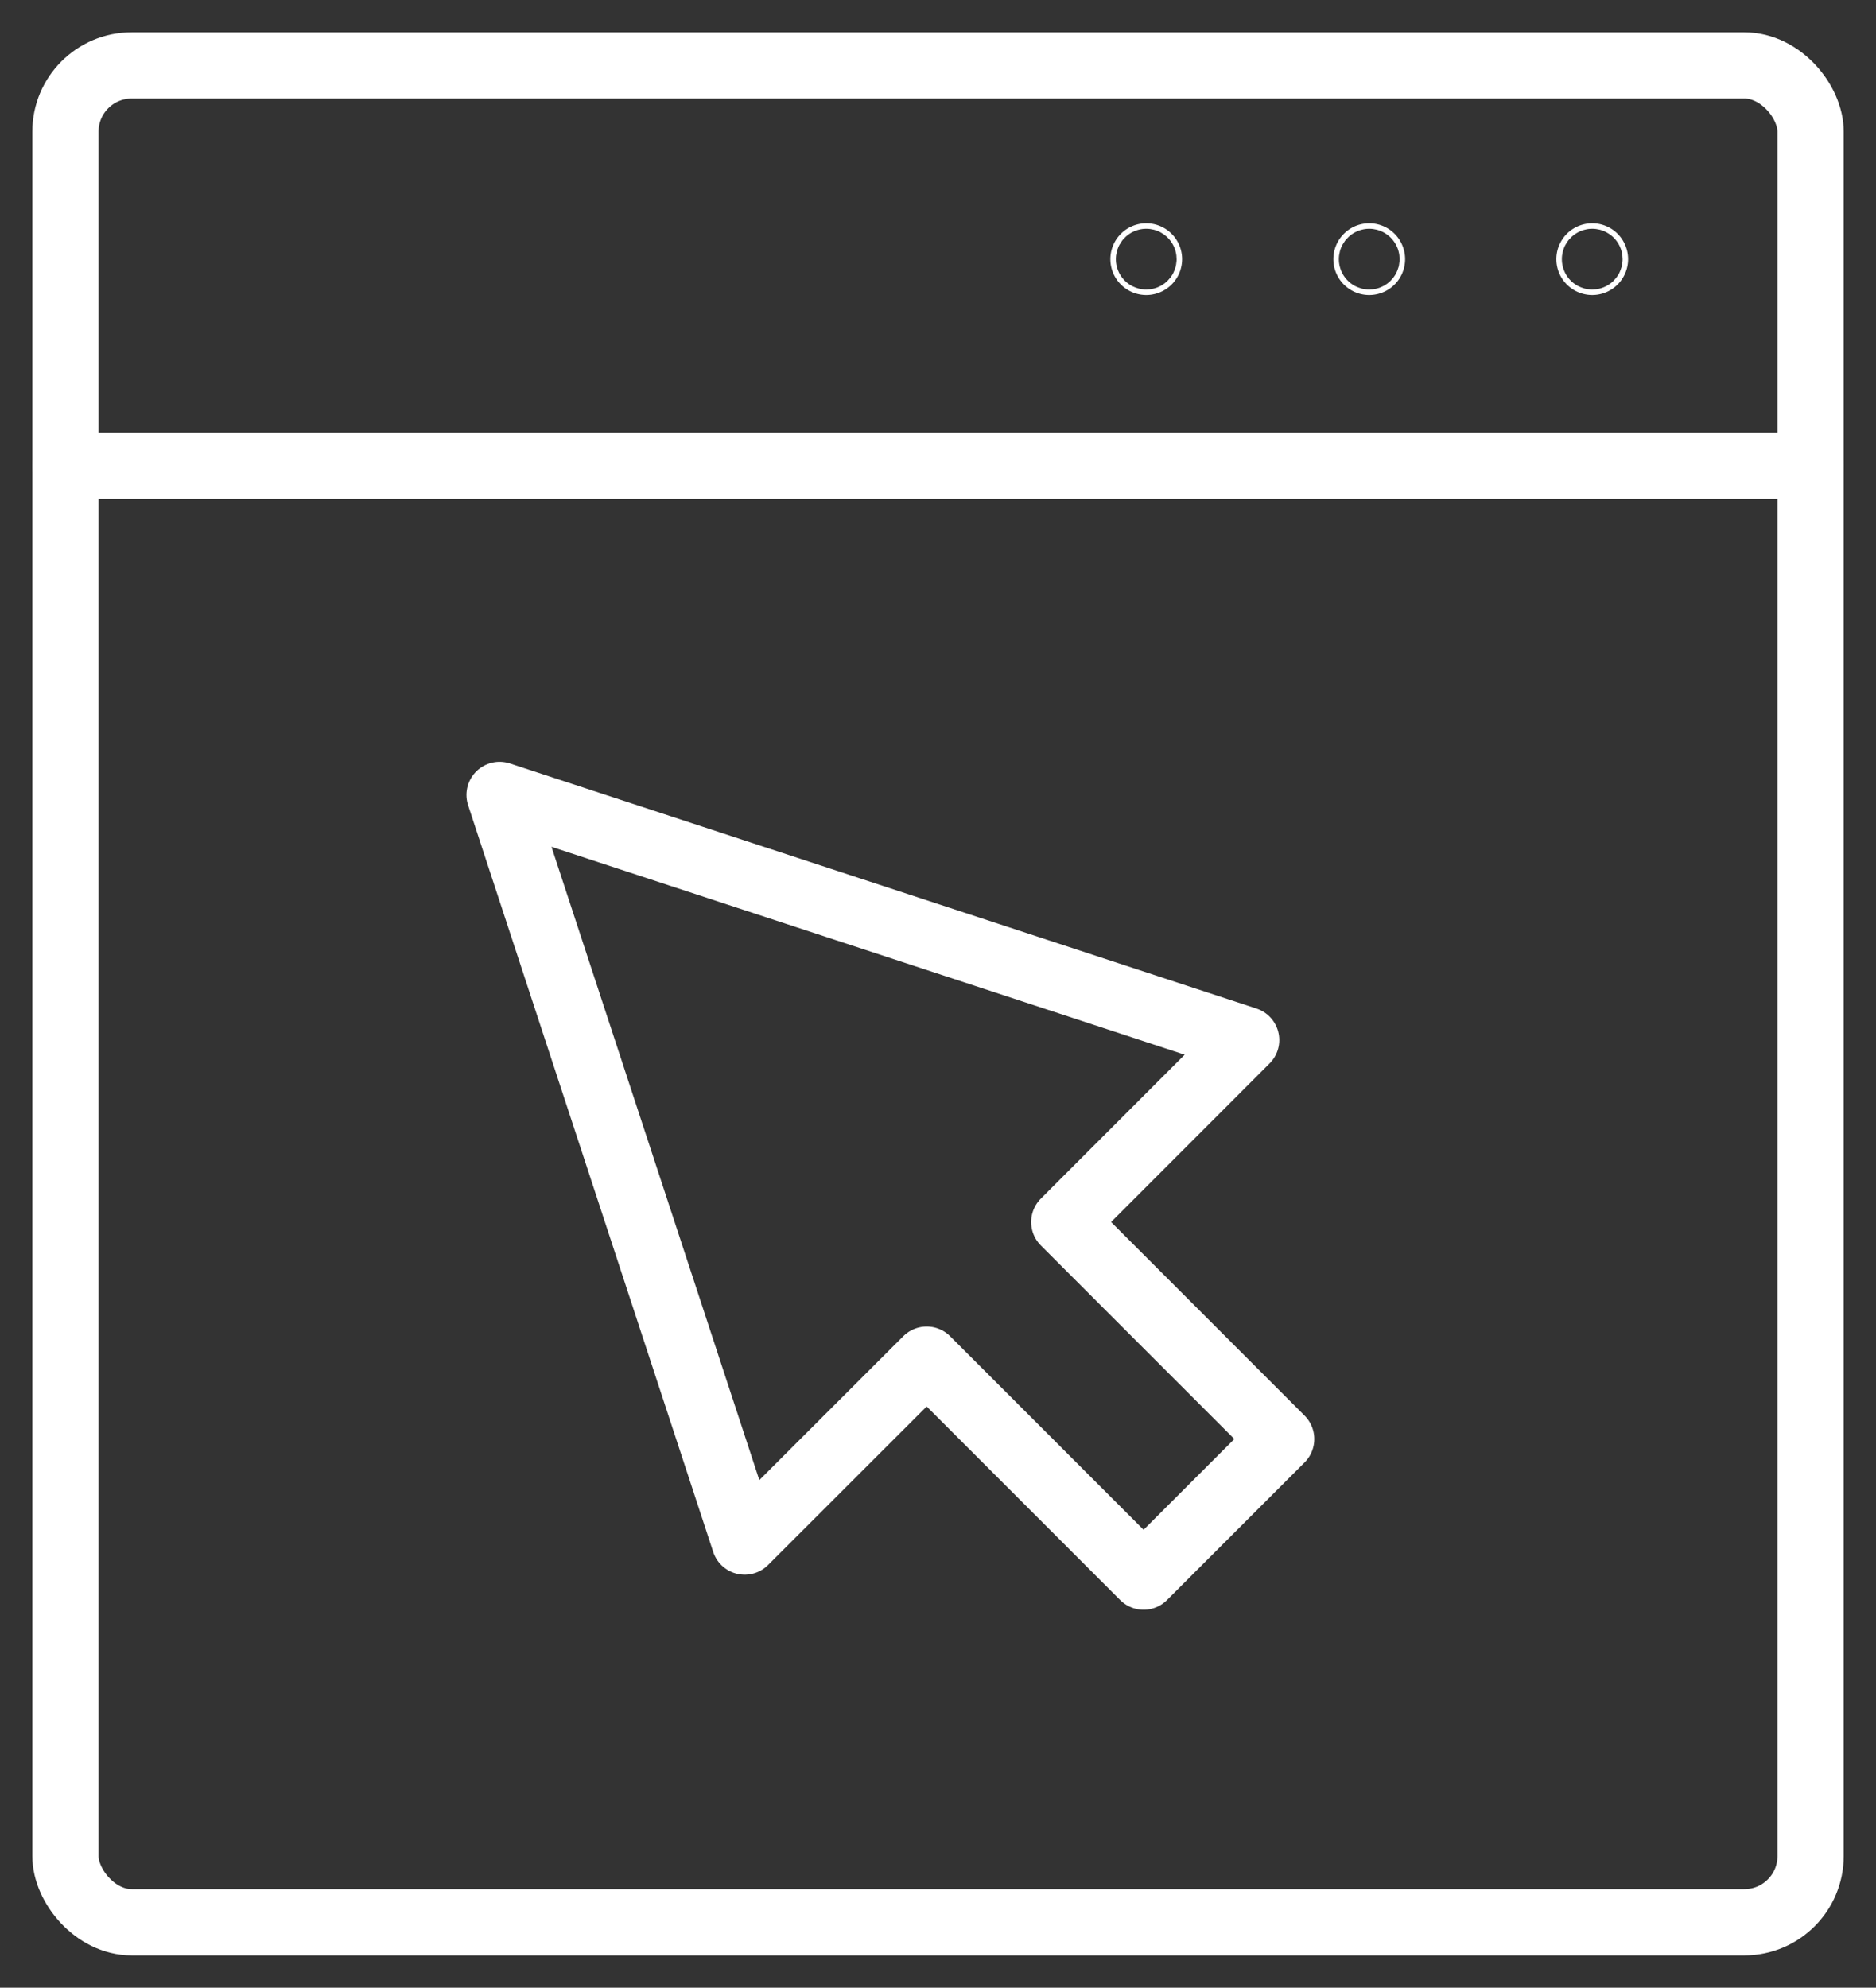
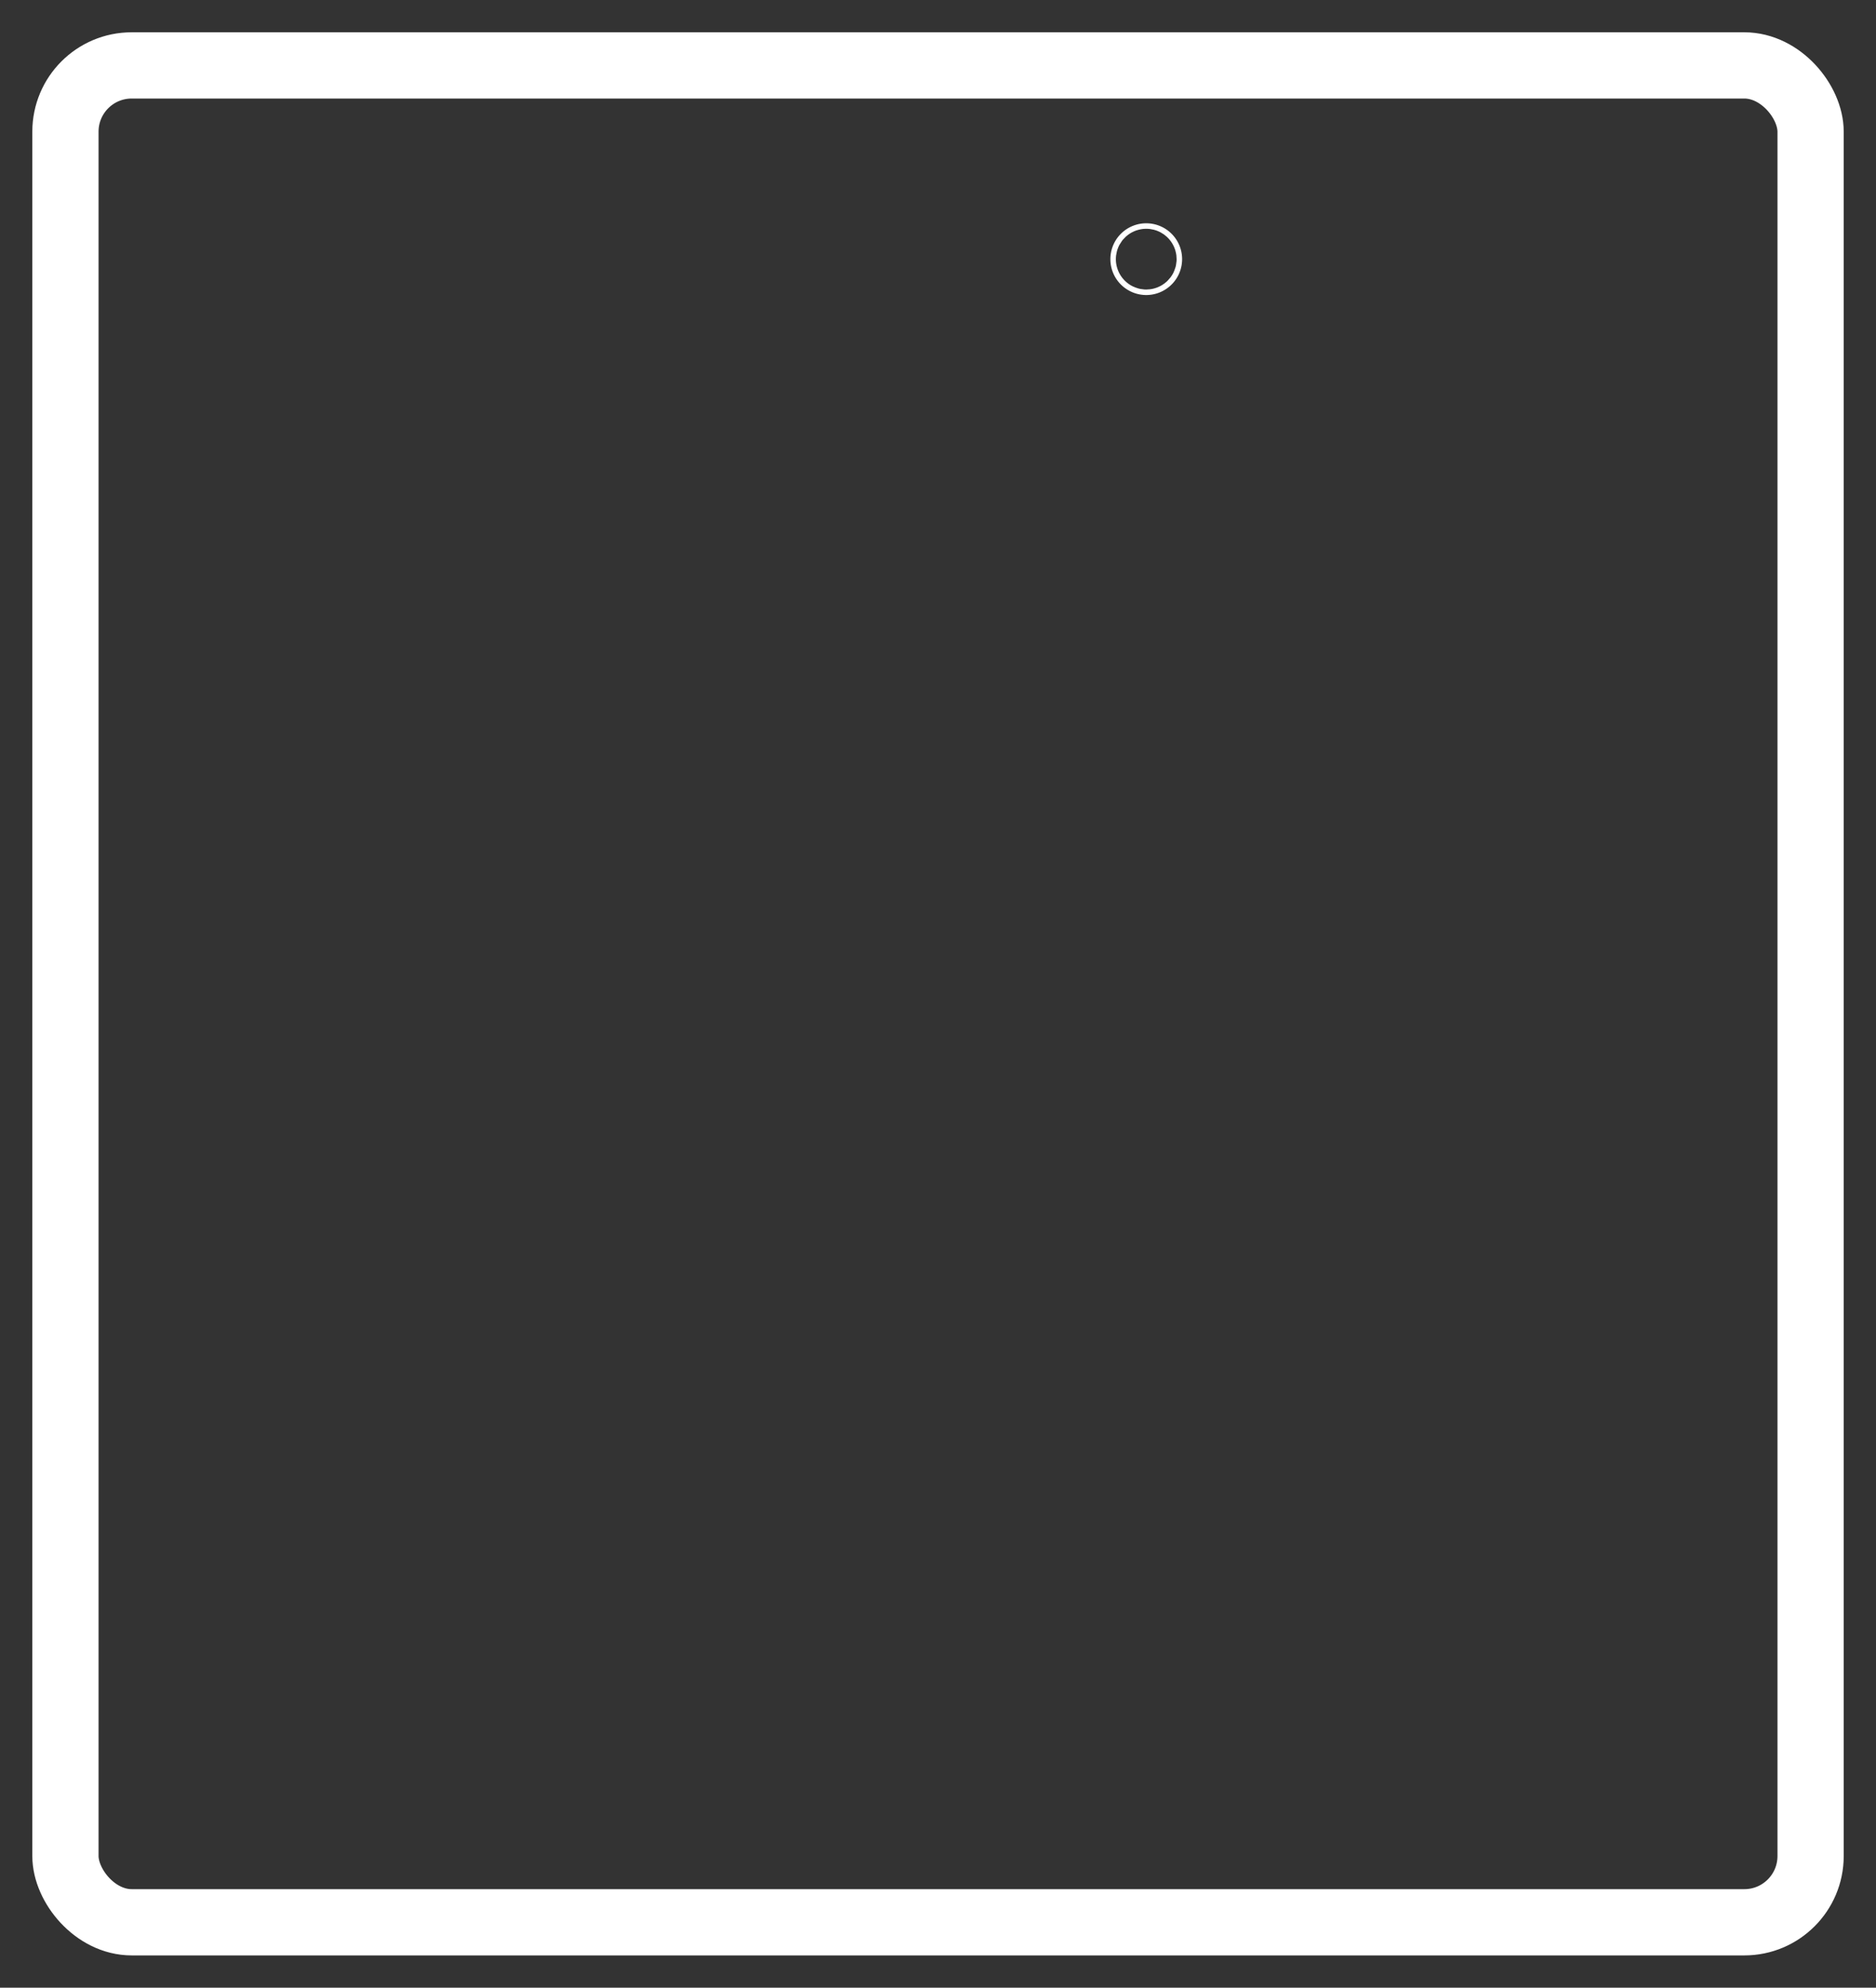
<svg xmlns="http://www.w3.org/2000/svg" width="56.643" height="60.01" viewBox="0 0 56.643 60.01">
  <rect x="0" y="0" width="56.643" height="60.01" fill="#333333" stroke="none" />
  <defs>
    <clipPath id="clip-path">
      <rect id="Rectangle_1396" data-name="Rectangle 1396" width="56.643" height="60.01" fill="none" stroke="#fff" stroke-width="1" />
    </clipPath>
  </defs>
  <g id="Group_4833" data-name="Group 4833" transform="translate(0)">
-     <path id="Path_3660" data-name="Path 3660" d="M30.179,19.551l-11.27-3.7-11.272-3.7,3.7,11.27,3.7,11.272L20.533,29.2l6.549,6.551,4.154-4.154-6.549-6.551Z" transform="translate(7.447 11.848)" fill="none" stroke="#fff" stroke-linecap="round" stroke-linejoin="round" stroke-width="2" />
    <g id="Group_2651" data-name="Group 2651" transform="translate(0)">
      <g id="Group_2650" data-name="Group 2650" clip-path="url(#clip-path)">
        <rect id="Rectangle_1395" data-name="Rectangle 1395" width="52.692" height="56.06" rx="2" transform="translate(1.976 1.975)" fill="none" stroke="#fff" stroke-linecap="round" stroke-linejoin="round" stroke-width="2" />
-         <line id="Line_354" data-name="Line 354" x1="52.692" transform="translate(1.976 14.062)" fill="none" stroke="#fff" stroke-linecap="round" stroke-linejoin="round" stroke-width="2" />
-         <path id="Path_3661" data-name="Path 3661" d="M24.464,4a.083.083,0,0,1-.083.083.083.083,0,0,1,0-.166A.083.083,0,0,1,24.464,4Z" transform="translate(23.694 3.824)" fill="none" stroke="#fff" stroke-linecap="round" stroke-linejoin="round" stroke-width="2" />
-         <path id="Path_3662" data-name="Path 3662" d="M21.055,4a.083.083,0,0,1-.083.083.083.083,0,0,1,0-.166A.083.083,0,0,1,21.055,4Z" transform="translate(20.37 3.824)" fill="none" stroke="#fff" stroke-linecap="round" stroke-linejoin="round" stroke-width="2" />
        <path id="Path_3663" data-name="Path 3663" d="M17.646,4a.083.083,0,0,1-.083.083.083.083,0,0,1,0-.166A.083.083,0,0,1,17.646,4Z" transform="translate(17.046 3.824)" fill="none" stroke="#fff" stroke-linecap="round" stroke-linejoin="round" stroke-width="2" />
      </g>
    </g>
  </g>
</svg>